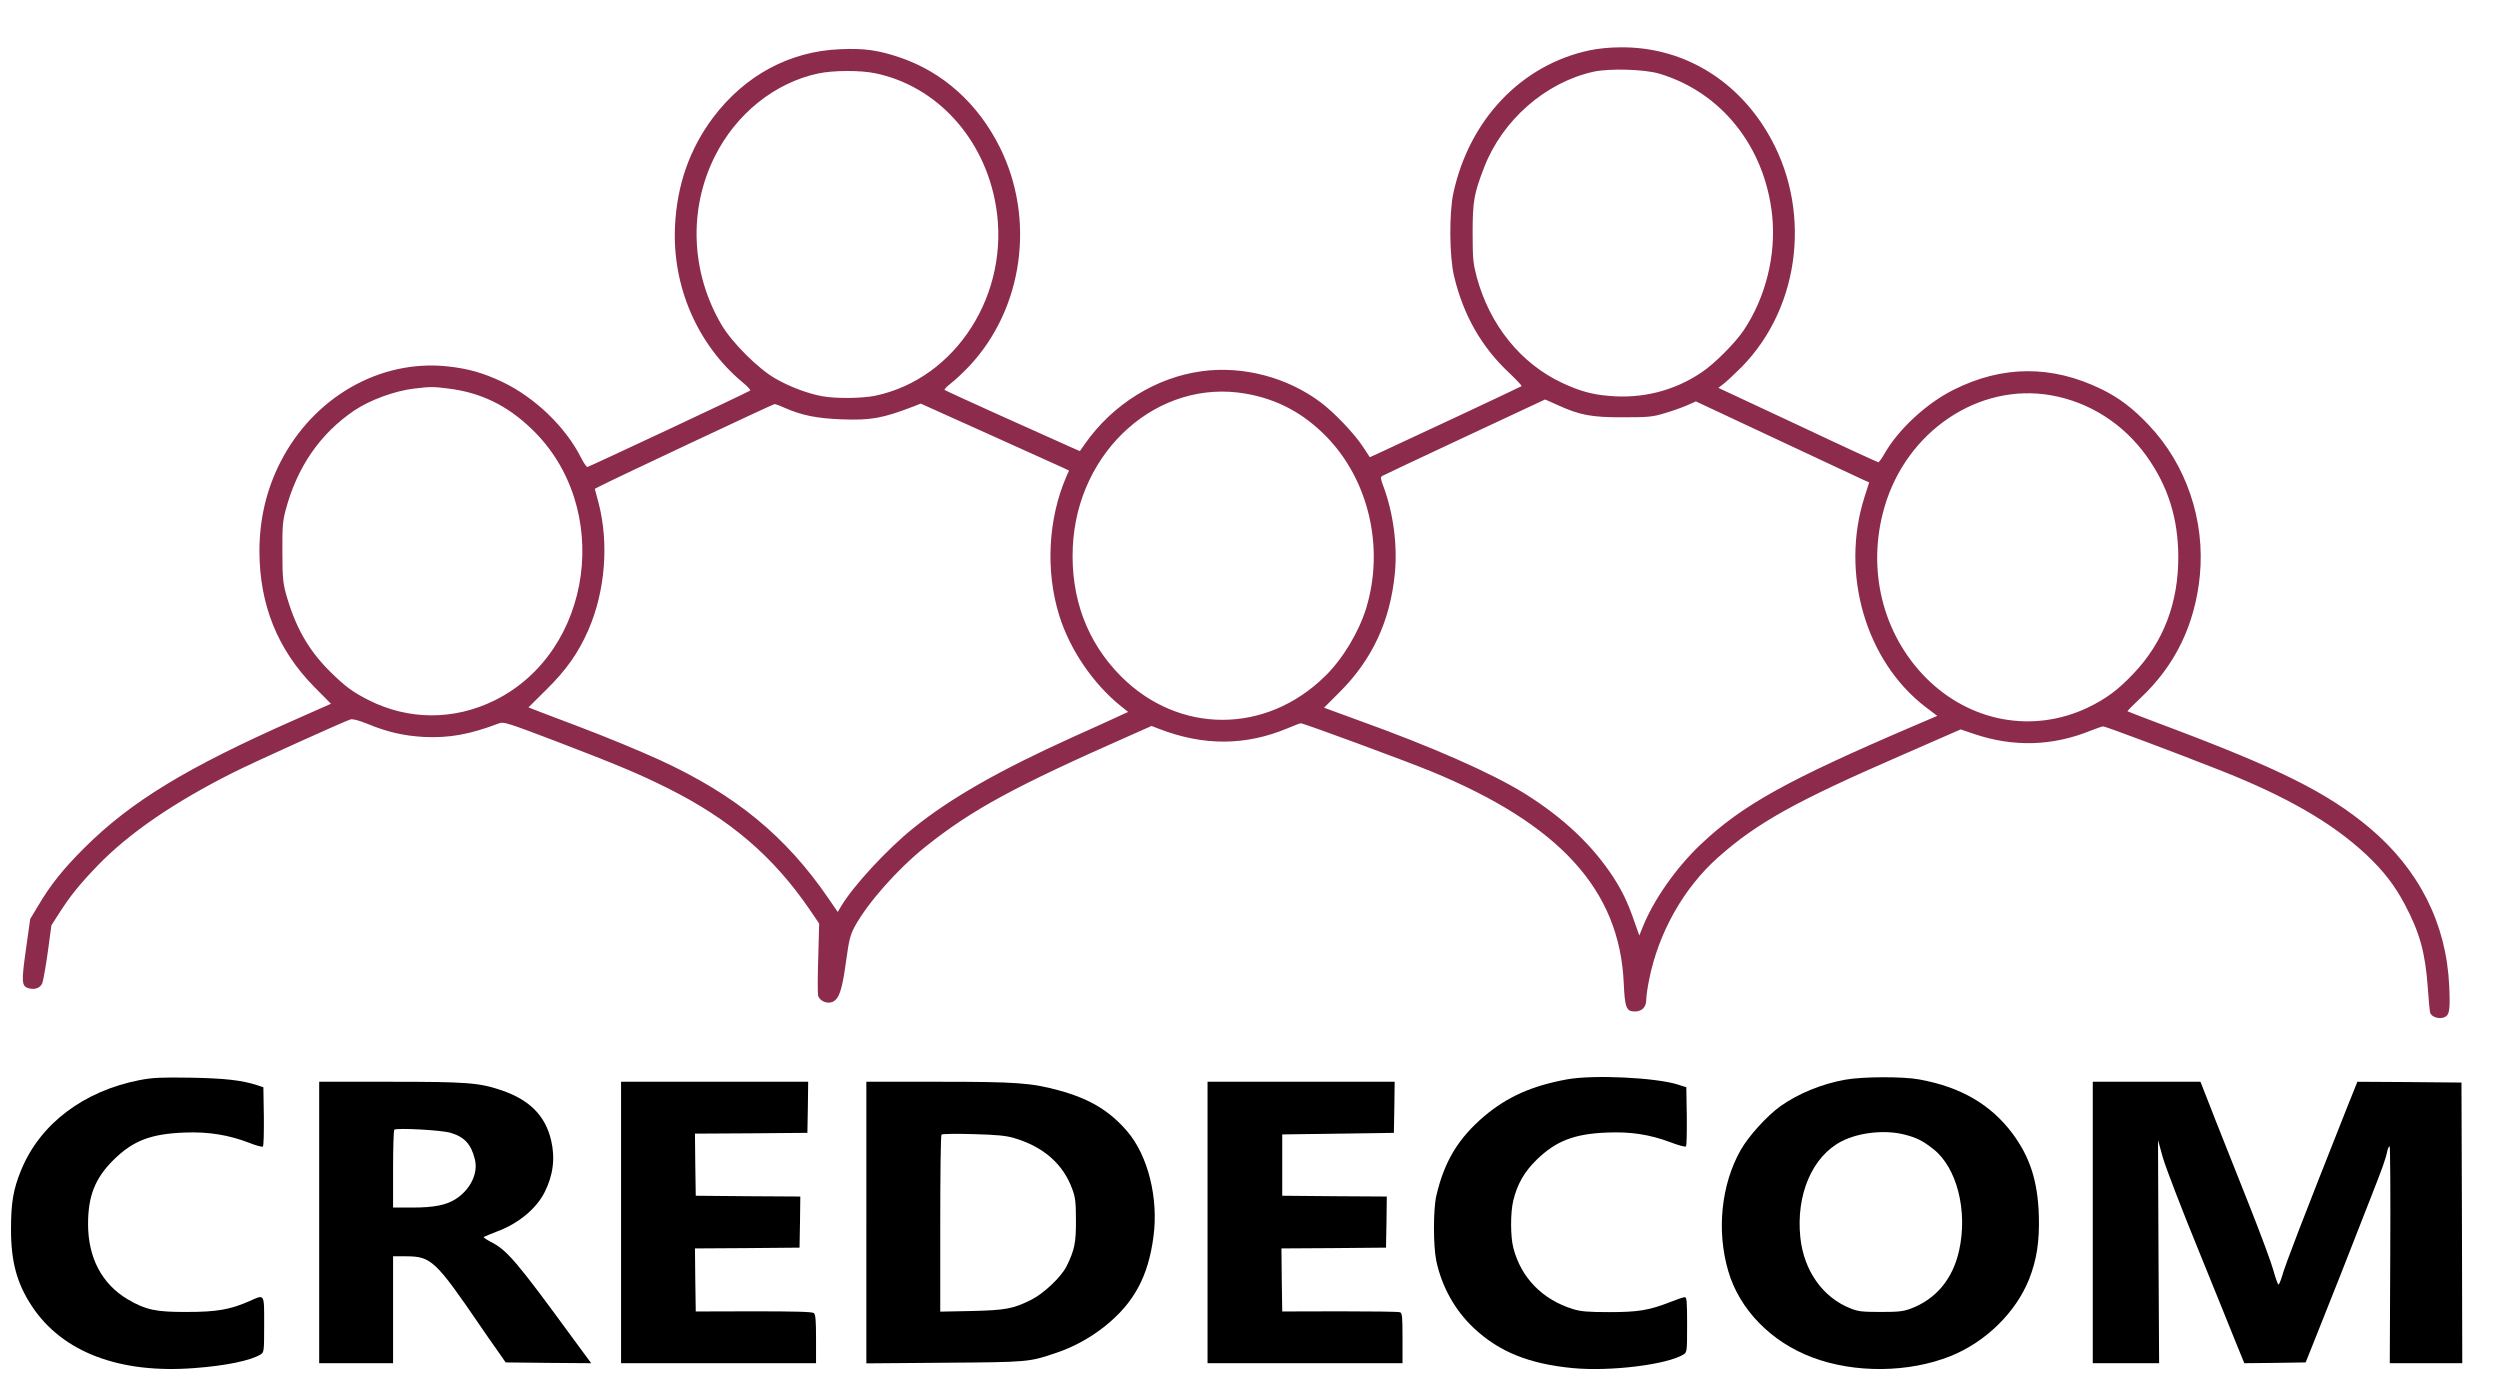
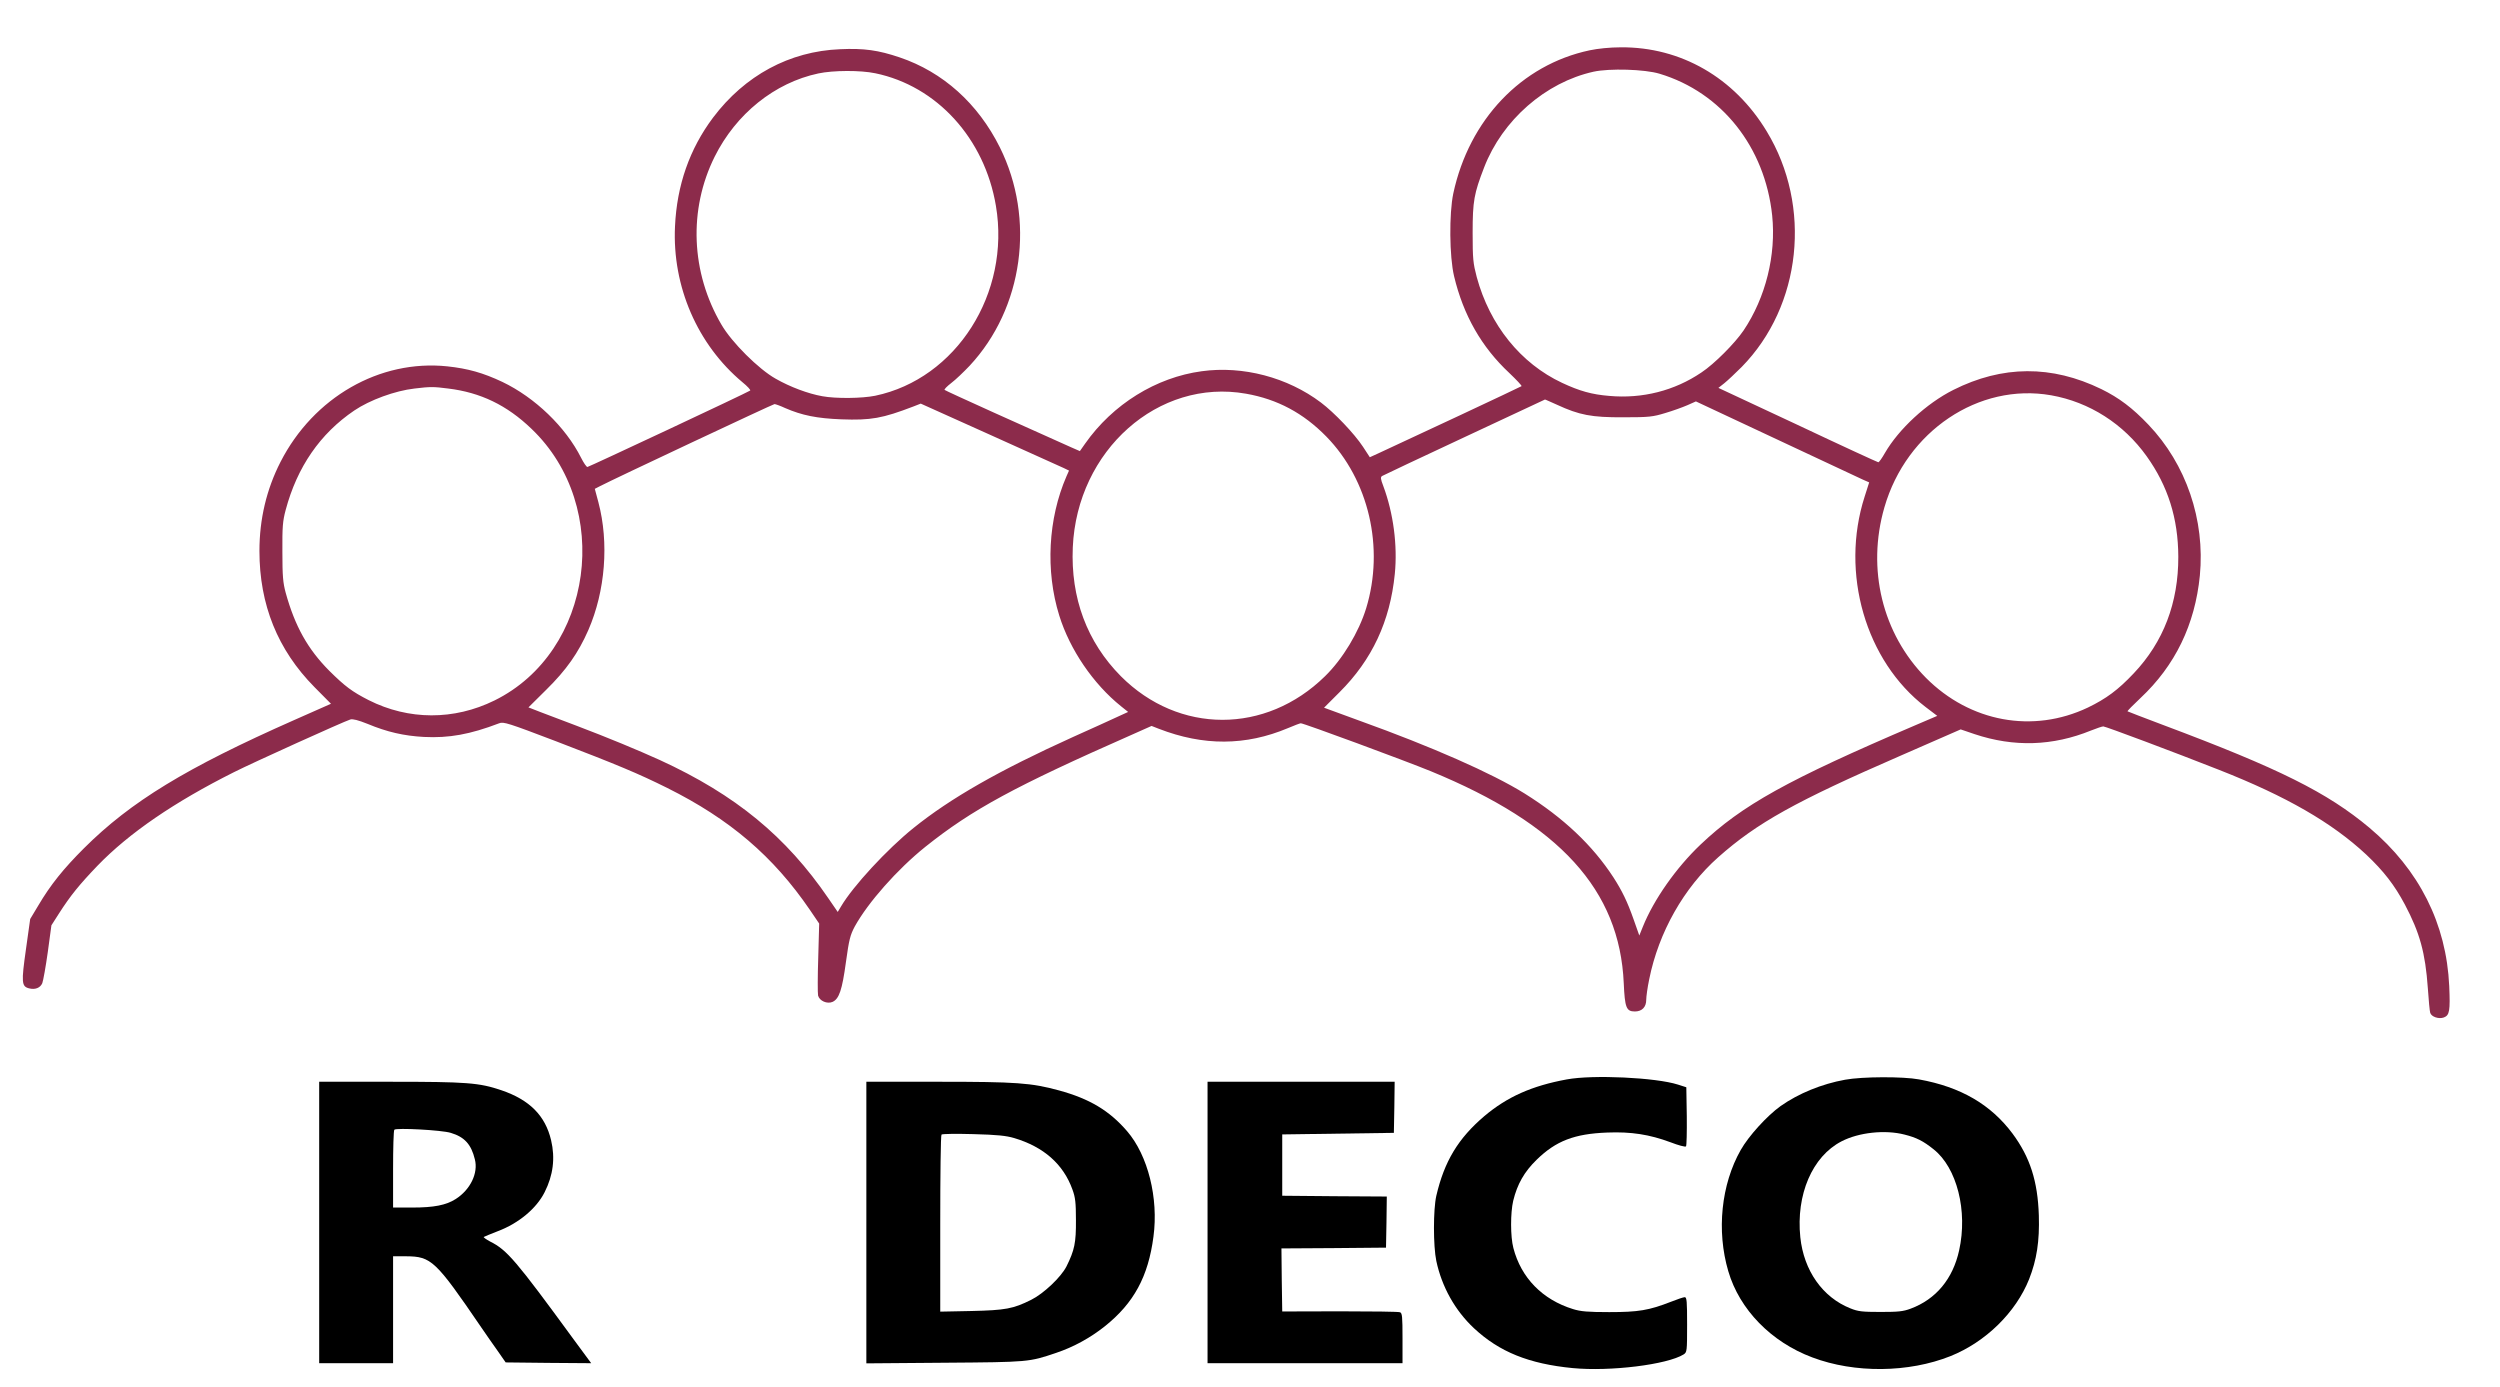
<svg xmlns="http://www.w3.org/2000/svg" version="1.0" width="1590pt" height="882pt" viewBox="0 0 1590 882" preserveAspectRatio="xMidYMid meet">
  <g transform="translate(0,882) scale(0.1,-0.1)" fill="#000000" stroke="none">
    <path d="M10110 8500 c-434 -92 -766 -441 -867 -910 -27 -128 -25 -402 5 -527 59 -247 174 -450 352 -616 45 -43 80 -80 77 -83 -4 -4 -742 -350 -908 -426 l-57 -26 -43 66 c-56 85 -183 218 -268 282 -212 160 -496 235 -758 199 -290 -39 -566 -210 -742 -461 l-33 -47 -55 24 c-247 110 -800 359 -805 365 -5 3 15 23 42 44 28 21 80 71 117 110 341 366 419 933 192 1389 -139 279 -362 479 -637 572 -136 46 -227 59 -379 52 -322 -13 -606 -167 -808 -435 -149 -199 -230 -429 -242 -692 -18 -382 143 -752 429 -991 32 -26 54 -50 49 -53 -28 -18 -1027 -486 -1035 -486 -6 0 -24 26 -40 58 -99 197 -294 384 -501 483 -123 58 -219 85 -350 99 -430 45 -851 -197 -1061 -608 -89 -174 -134 -364 -134 -566 0 -342 116 -629 350 -866 l105 -106 -235 -104 c-685 -303 -1038 -518 -1336 -815 -130 -130 -212 -231 -291 -365 l-51 -85 -27 -193 c-30 -211 -28 -236 20 -248 39 -10 71 3 84 33 6 16 22 105 35 198 l23 170 48 75 c73 114 130 184 245 304 201 208 489 405 868 595 121 61 698 322 740 335 15 5 50 -4 110 -28 125 -52 231 -76 358 -83 160 -8 293 16 479 87 27 11 58 1 360 -114 391 -150 523 -205 708 -297 399 -199 675 -435 908 -776 l59 -87 -6 -216 c-4 -119 -4 -228 -1 -242 9 -34 58 -55 92 -40 42 19 61 76 85 252 20 145 27 172 56 227 85 154 271 364 449 507 298 238 567 384 1320 716 l119 53 46 -18 c284 -110 552 -109 821 4 40 17 77 31 82 31 19 0 658 -236 827 -305 820 -337 1201 -755 1227 -1348 7 -156 16 -180 71 -180 45 0 72 28 72 74 0 20 8 79 19 131 60 299 221 583 439 776 247 219 491 355 1160 646 l382 167 88 -30 c251 -84 498 -76 741 23 36 14 70 26 78 26 14 0 449 -163 738 -277 427 -168 716 -335 934 -538 112 -106 180 -194 246 -318 95 -180 130 -306 146 -532 5 -77 12 -147 15 -156 7 -26 55 -42 87 -30 36 14 41 41 34 200 -18 396 -191 740 -507 1006 -269 225 -573 377 -1315 655 -121 46 -222 84 -224 86 -2 2 35 40 82 84 221 207 347 467 378 779 34 354 -87 709 -328 961 -100 105 -186 170 -298 225 -316 154 -630 152 -942 -5 -171 -86 -347 -249 -435 -401 -18 -32 -37 -59 -42 -59 -4 0 -235 106 -512 237 l-505 236 38 30 c21 17 70 63 110 103 381 388 449 1022 159 1499 -206 341 -546 537 -928 534 -69 0 -146 -8 -198 -19z m445 -149 c395 -119 670 -466 716 -901 26 -252 -41 -522 -182 -732 -55 -81 -186 -213 -268 -267 -171 -116 -376 -168 -586 -149 -111 9 -189 31 -300 83 -263 123 -460 367 -543 673 -23 88 -26 114 -26 282 0 202 9 249 73 415 116 301 390 541 696 609 101 22 325 16 420 -13z m-4988 3 c391 -81 695 -414 767 -843 94 -556 -252 -1100 -768 -1208 -84 -17 -249 -19 -336 -3 -90 16 -205 59 -296 111 -108 60 -281 232 -346 345 -194 331 -210 731 -43 1067 136 273 382 471 660 530 94 20 267 21 362 1z m-2717 -2005 c206 -25 374 -106 530 -256 520 -496 394 -1418 -235 -1728 -258 -127 -546 -126 -800 2 -106 54 -151 88 -251 187 -137 138 -218 283 -277 496 -17 63 -21 105 -21 260 -1 160 2 196 21 267 73 273 219 485 436 632 99 67 260 126 384 140 100 12 120 12 213 0z m5075 -33 c199 -35 364 -123 510 -272 271 -277 371 -708 254 -1092 -47 -153 -150 -324 -262 -433 -377 -370 -930 -369 -1298 0 -216 218 -320 498 -306 820 27 617 544 1076 1102 977z m5120 -10 c244 -43 461 -182 608 -388 135 -189 200 -394 201 -638 1 -293 -94 -543 -284 -743 -99 -105 -175 -161 -291 -217 -349 -166 -749 -93 -1030 189 -277 280 -378 692 -264 1085 140 484 600 793 1060 712z m-3143 -60 c143 -66 220 -81 423 -80 165 0 187 3 266 27 48 14 111 37 141 50 l54 24 510 -239 c280 -131 528 -247 551 -258 l41 -18 -29 -91 c-156 -485 6 -1045 387 -1337 l75 -57 -138 -59 c-816 -349 -1102 -508 -1367 -759 -156 -148 -298 -351 -367 -522 l-23 -57 -36 102 c-40 114 -74 183 -128 267 -134 206 -319 380 -565 534 -209 130 -594 299 -1047 462 -96 35 -187 68 -202 74 l-27 10 98 98 c207 206 322 451 352 753 18 181 -9 386 -73 558 -18 47 -19 58 -7 65 8 5 244 116 524 247 281 131 510 239 511 239 1 1 35 -15 76 -33z m-4909 -21 c108 -47 203 -66 358 -72 188 -7 261 6 459 82 l46 18 438 -197 c241 -109 453 -205 472 -213 l33 -16 -16 -36 c-117 -269 -135 -601 -46 -886 67 -216 216 -435 393 -577 l45 -36 -70 -32 c-38 -18 -164 -75 -280 -127 -473 -214 -780 -390 -1015 -579 -168 -135 -385 -370 -461 -499 l-21 -35 -59 86 c-270 395 -591 659 -1072 880 -141 64 -329 142 -532 219 -82 31 -185 70 -227 86 l-77 30 113 112 c128 126 204 234 268 380 108 248 132 555 64 812 l-23 86 31 16 c86 45 1103 523 1112 523 6 0 37 -11 67 -25z" style="fill: rgb(140, 43, 75);" />
-     <path d="M890 1951 c-360 -70 -636 -280 -756 -574 -50 -123 -64 -206 -64 -375 0 -209 38 -346 134 -491 193 -291 557 -429 1032 -392 203 15 358 48 422 87 21 14 22 19 22 189 0 201 5 194 -93 150 -123 -54 -208 -69 -397 -69 -200 -1 -263 13 -379 81 -163 97 -251 264 -251 478 0 178 44 290 160 406 125 124 238 168 455 176 151 6 279 -15 412 -66 42 -17 81 -27 85 -23 5 5 7 91 6 193 l-3 184 -39 13 c-98 32 -206 44 -426 48 -188 3 -241 0 -320 -15z" />
    <path d="M9965 1955 c-223 -41 -379 -111 -524 -233 -167 -142 -255 -288 -306 -507 -20 -88 -20 -319 0 -415 35 -164 119 -315 240 -428 161 -150 349 -226 627 -253 238 -23 602 22 706 87 21 14 22 19 22 189 0 148 -2 175 -15 175 -8 0 -47 -13 -87 -29 -141 -55 -207 -66 -393 -66 -136 0 -182 4 -230 19 -195 60 -331 199 -380 389 -19 72 -19 223 -1 300 26 106 70 184 149 261 123 120 240 165 449 173 152 6 268 -12 403 -62 49 -19 93 -31 98 -26 4 4 6 90 5 192 l-3 184 -53 17 c-140 45 -541 64 -707 33z" />
    <path d="M11735 1953 c-149 -27 -296 -87 -411 -168 -86 -62 -202 -189 -253 -279 -124 -218 -155 -514 -79 -771 71 -243 272 -450 534 -548 270 -102 613 -98 879 8 224 90 415 277 500 489 49 125 67 242 62 406 -7 218 -56 370 -167 520 -138 185 -329 297 -595 345 -102 19 -362 18 -470 -2z m378 -349 c76 -19 119 -41 184 -93 149 -117 219 -393 163 -644 -40 -181 -147 -310 -308 -370 -48 -18 -79 -21 -192 -21 -117 0 -143 3 -192 23 -176 70 -296 240 -318 452 -28 271 76 514 262 610 110 57 277 75 401 43z" />
    <path d="M2030 1045 l0 -895 235 0 235 0 0 340 0 340 83 0 c160 -1 187 -26 477 -451 30 -44 78 -113 106 -152 l50 -72 272 -3 272 -2 -112 152 c-367 502 -423 568 -531 622 -26 14 -44 27 -40 29 4 3 45 19 90 37 132 50 245 144 297 248 54 107 68 216 41 330 -37 157 -137 257 -316 318 -142 48 -218 54 -706 54 l-453 0 0 -895z m837 570 c87 -26 130 -73 153 -168 23 -88 -29 -194 -122 -253 -61 -39 -139 -54 -275 -54 l-123 0 0 243 c0 134 3 247 8 252 12 13 302 -2 359 -20z" />
-     <path d="M3950 1045 l0 -895 620 0 620 0 0 154 c0 118 -3 156 -14 165 -10 8 -119 11 -382 11 l-369 -1 -3 200 -2 201 332 2 333 3 3 162 2 163 -332 2 -333 3 -3 197 -2 198 357 2 358 3 3 163 2 162 -595 0 -595 0 0 -895z" />
    <path d="M5510 1044 l0 -895 498 4 c536 4 536 4 710 63 110 37 216 95 309 169 184 147 276 316 309 570 33 245 -35 517 -168 671 -113 131 -239 206 -433 259 -176 48 -270 55 -767 55 l-458 0 0 -896z m940 538 c188 -56 313 -166 371 -328 18 -49 22 -82 22 -194 1 -144 -9 -191 -60 -294 -34 -68 -146 -174 -225 -213 -114 -57 -163 -66 -380 -71 l-198 -4 0 559 c0 308 3 563 8 567 4 5 95 6 202 3 153 -4 209 -10 260 -25z" />
    <path d="M7680 1045 l0 -895 620 0 620 0 0 159 c0 138 -2 160 -16 165 -9 4 -182 6 -383 6 l-366 -1 -3 200 -2 201 332 2 333 3 3 162 2 163 -332 2 -333 3 0 195 0 195 355 5 355 5 3 163 2 162 -595 0 -595 0 0 -895z" />
-     <path d="M13310 1045 l0 -895 211 0 211 0 -4 710 -3 709 31 -112 c18 -62 118 -323 224 -582 105 -259 214 -527 242 -598 l52 -127 195 2 195 3 56 140 c31 77 105 264 165 415 59 151 145 370 190 485 80 204 97 250 109 308 4 15 10 27 14 27 4 0 6 -310 4 -690 l-3 -690 231 0 230 0 -2 893 -3 892 -331 3 -331 2 -63 -157 c-287 -724 -394 -1002 -415 -1076 -9 -31 -20 -57 -24 -57 -4 0 -19 42 -33 93 -14 51 -80 227 -145 392 -66 165 -164 414 -219 552 l-99 253 -342 0 -343 0 0 -895z" />
  </g>
</svg>